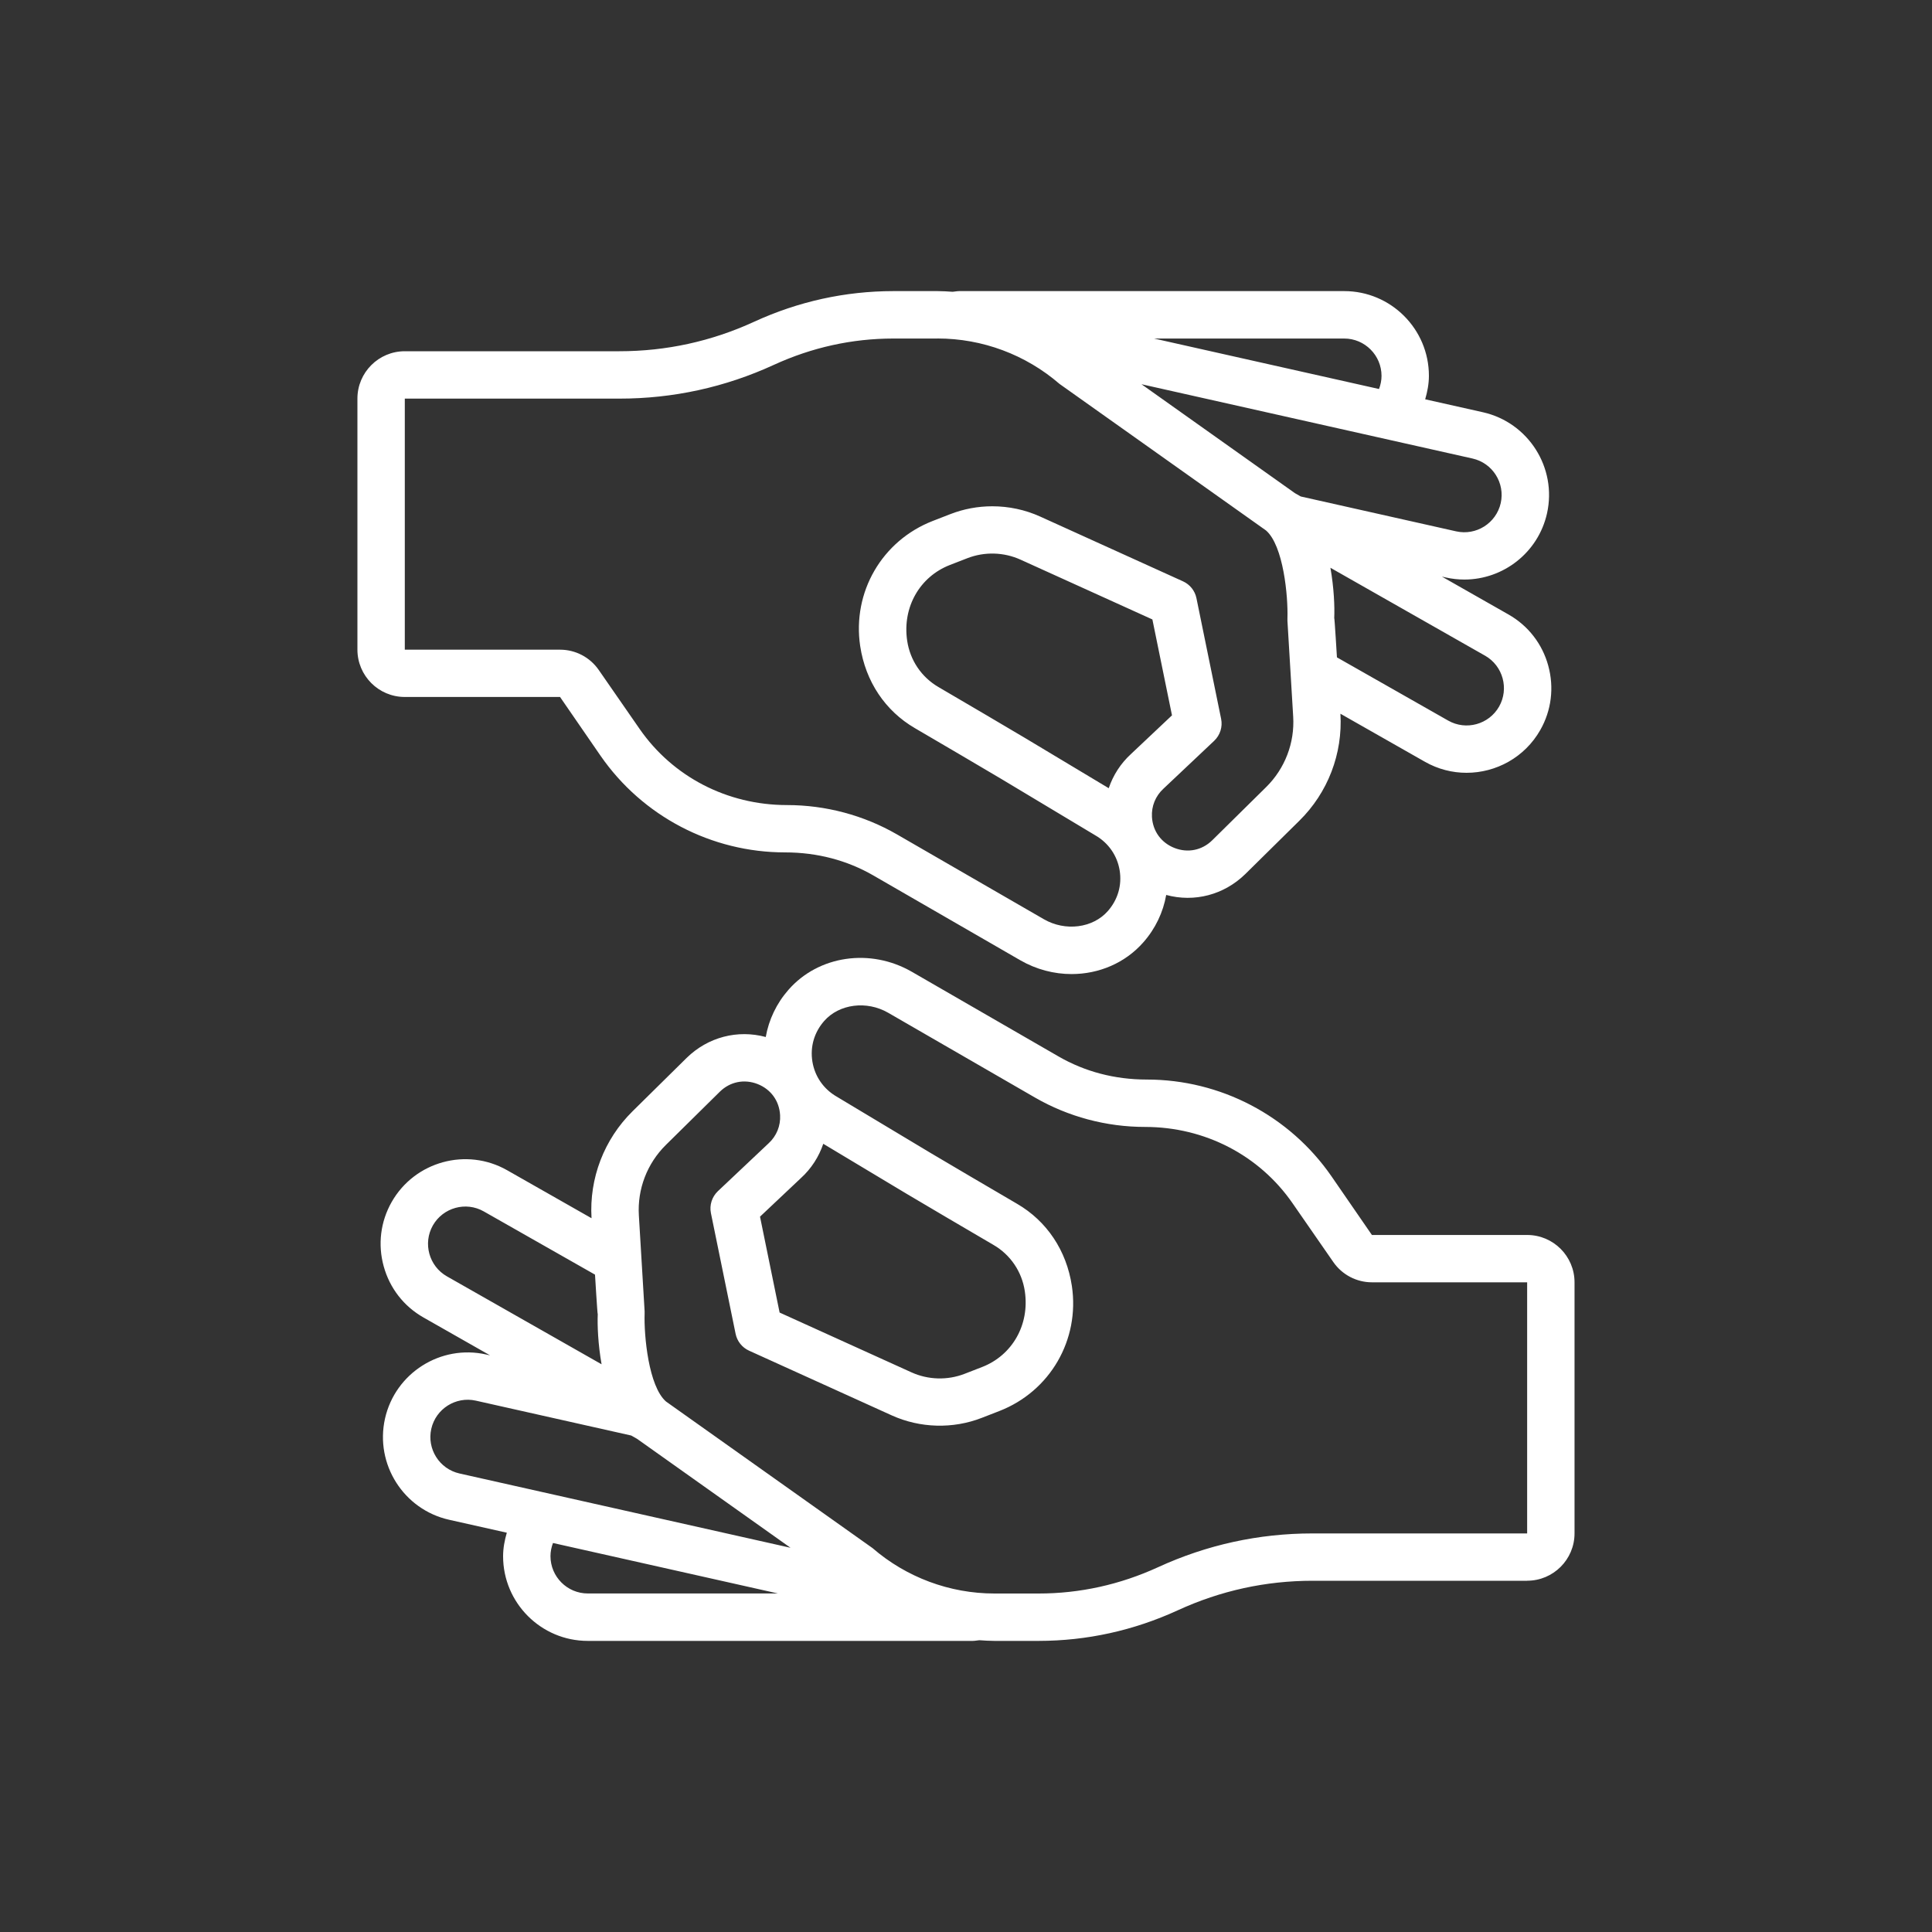
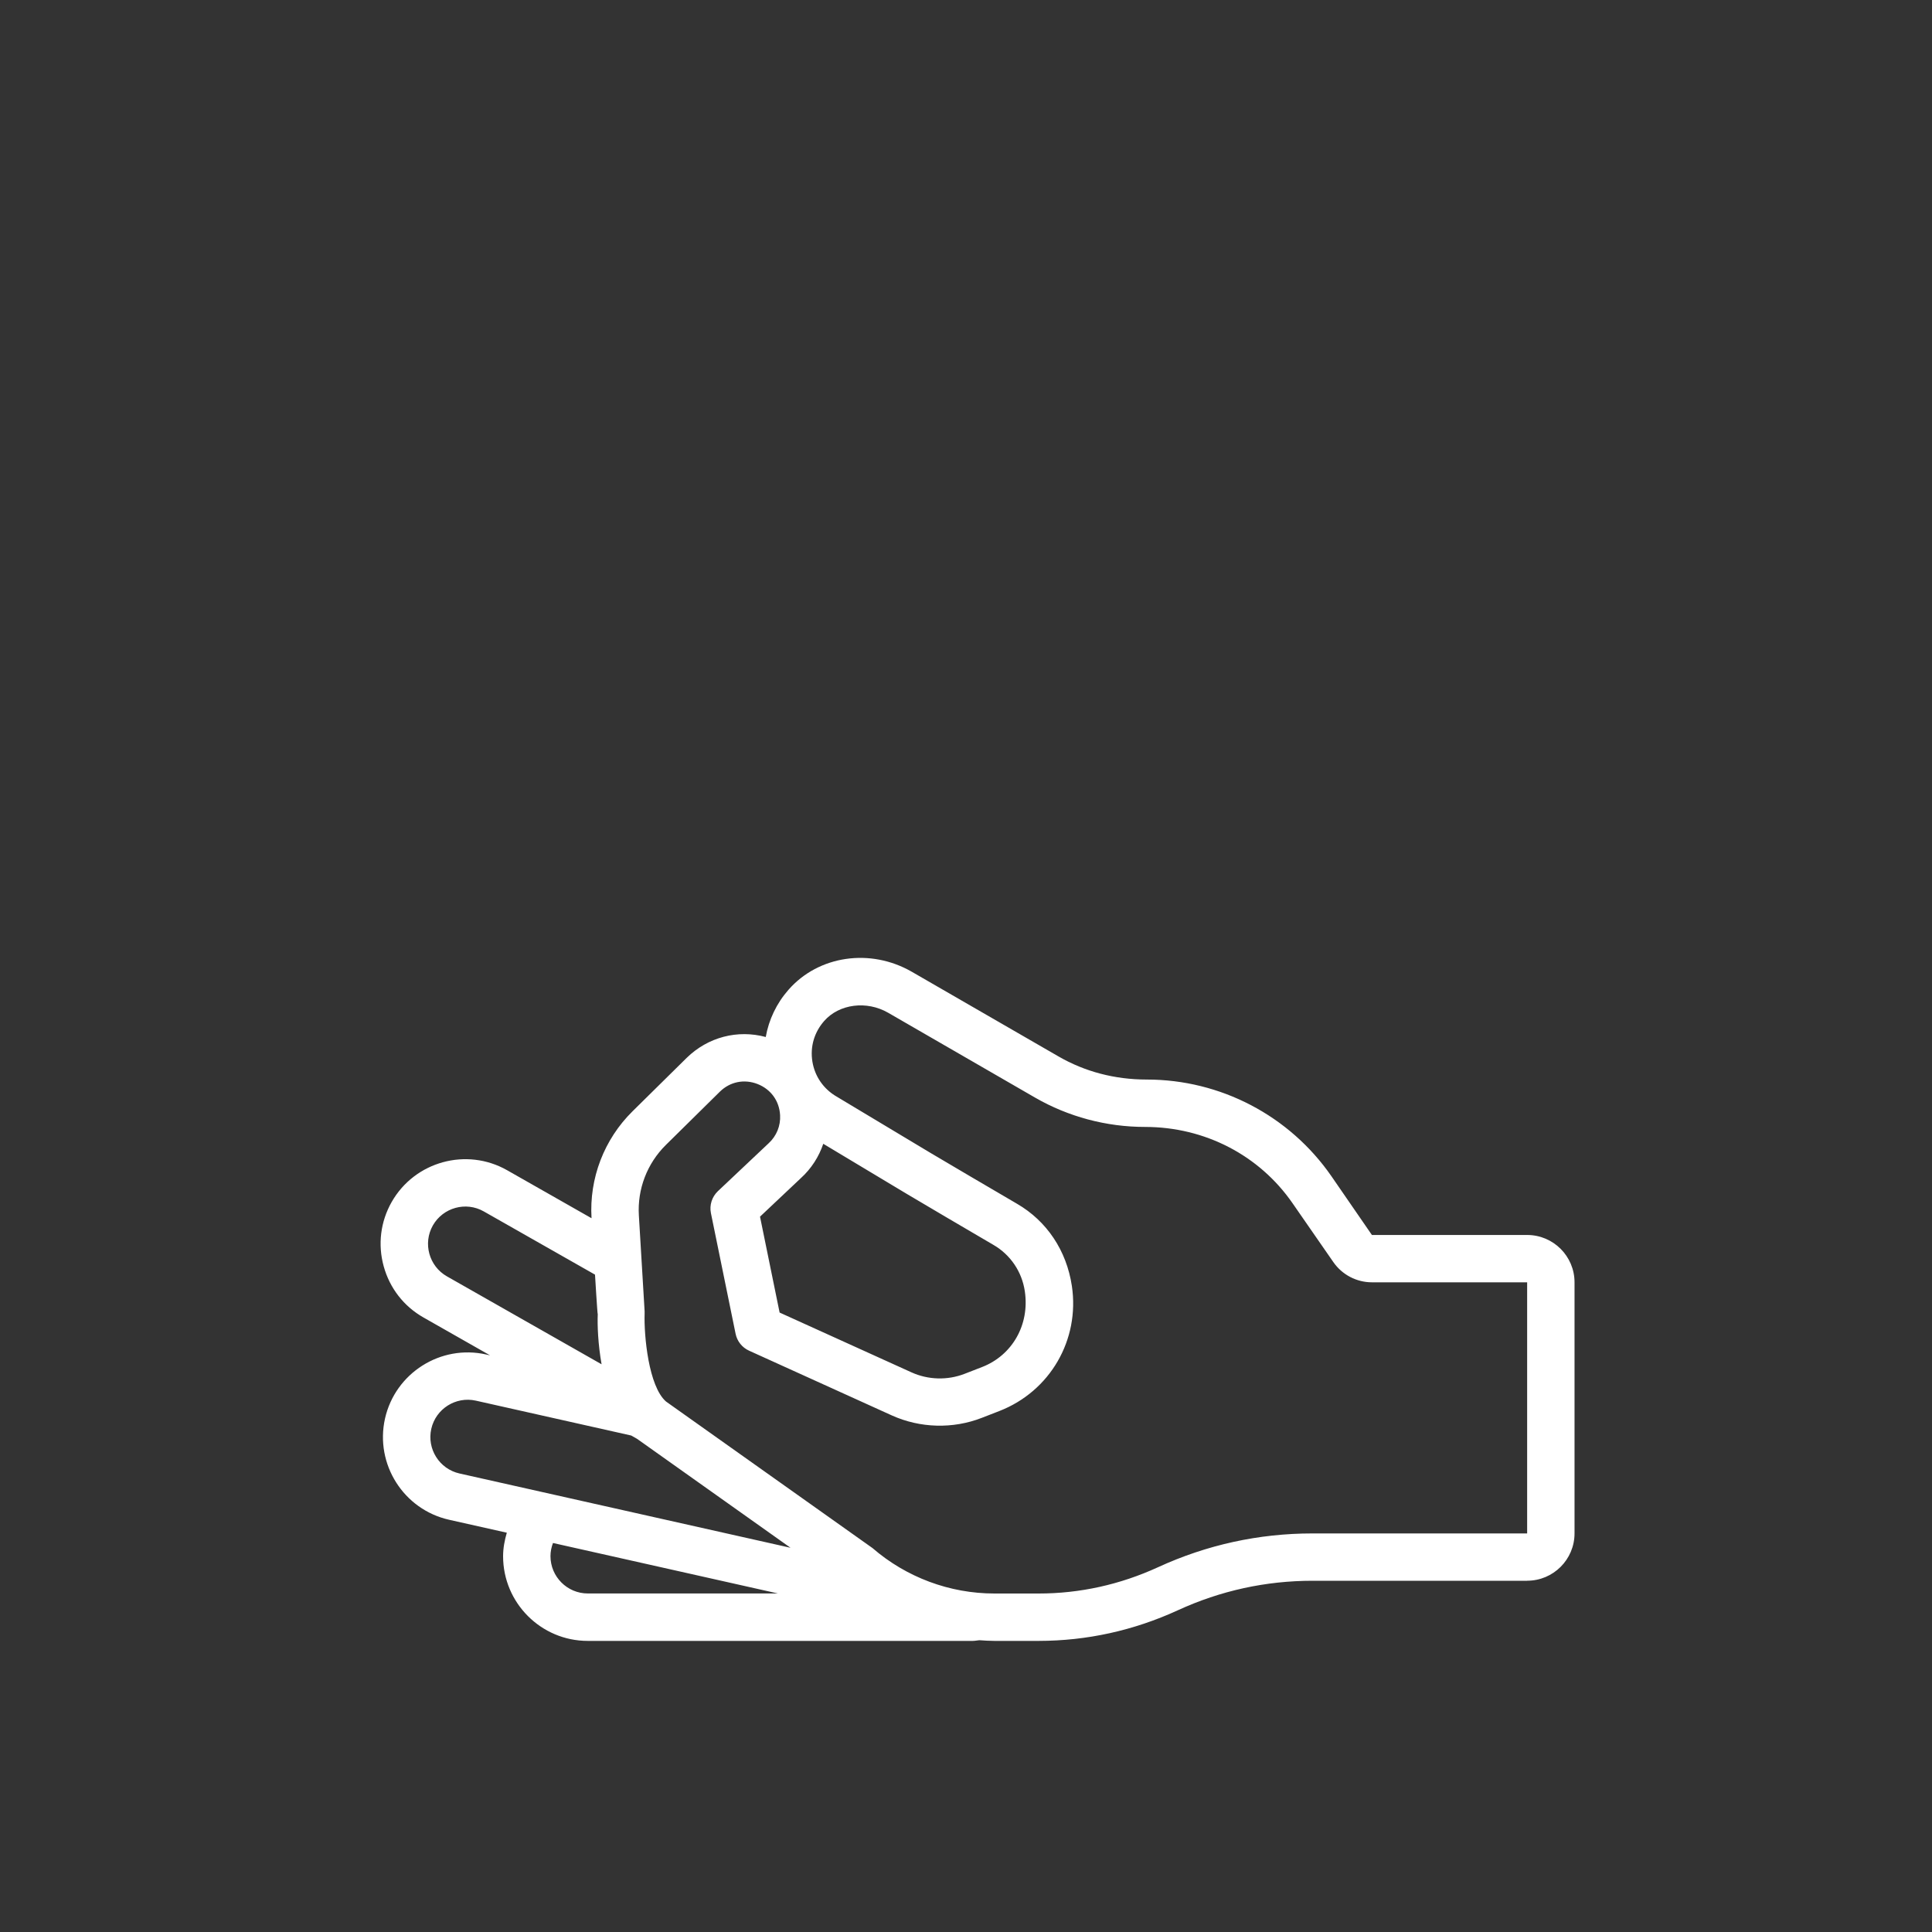
<svg xmlns="http://www.w3.org/2000/svg" id="Layer_1" data-name="Layer 1" viewBox="0 0 400 400">
  <rect x="0" y="0" width="400" height="400" fill="#333333" stroke="none" />
  <defs>
    <style>
      .cls-1 {
        fill: #fff;
      }
    </style>
  </defs>
  <path class="cls-1" d="M316.2,327.28h-44.44c-9.69,0-19.07,2.05-27.88,6.1-9.17,4.21-18.86,6.34-28.83,6.35h-9.14c-1.06,0-2.1-.07-3.15-.14-.47.04-.92.14-1.39.14h-79.68c-9.67,0-17.53-7.87-17.53-17.53,0-1.7.32-3.31.77-4.87l-11.95-2.68c-9.43-2.12-15.38-11.51-13.27-20.95,2.12-9.43,11.52-15.39,20.94-13.27,0,0,.81.18.81.18l-13.8-7.85c-4.06-2.31-6.98-6.07-8.22-10.59-1.25-4.52-.66-9.25,1.65-13.31,4.78-8.4,15.5-11.35,23.9-6.58,0,0,17.48,9.94,17.48,9.94-.5-8.27,2.6-16.34,8.5-22.15l11.2-11.05c4.41-4.31,10.54-5.89,16.37-4.32.63-3.58,2.23-6.96,4.71-9.78,6.23-7.11,16.96-8.67,25.54-3.72l30.39,17.54c5.41,3.12,11.59,4.77,18.27,4.77,15.23,0,29.51,7.47,38.19,19.99l8.4,12.19h32.15c5.41,0,9.8,4.4,9.8,9.8v51.98c0,5.41-4.4,9.8-9.8,9.8ZM121.69,329.91h39.37l-46.57-10.45c-.32.85-.52,1.76-.52,2.72,0,4.26,3.47,7.73,7.72,7.73ZM123.75,272.06c-.07,0-.56-8.16-.56-8.16l-23.03-13.09c-3.7-2.11-8.43-.8-10.54,2.9-2.1,3.7-.8,8.43,2.9,10.54l32.03,18.21c-.74-4.2-.89-8.11-.79-10.39ZM130.69,297.21l-32.17-7.22c-4.15-.93-8.3,1.69-9.23,5.85-.93,4.16,1.69,8.3,5.85,9.23l68.53,15.38-31.78-22.56-1.2-.68ZM157.35,251.88l4.06,19.87,27.3,12.38c3.46,1.57,7.47,1.68,11.01.3l3.63-1.41c6.21-2.42,9.86-8.72,8.83-15.67-.6-4.06-2.97-7.56-6.5-9.61-5.97-3.48-13.92-8.17-17.93-10.55l-17.3-10.38c-.91,2.7-2.49,5.15-4.63,7.1l-8.46,7.98ZM316.2,265.49h-32.15c-3.18,0-6.17-1.56-7.99-4.18l-8.47-12.22c-6.85-9.88-18.11-15.77-30.51-15.77-8.01,0-15.89-2.1-22.79-6.08l-30.39-17.55c-4.46-2.58-10.16-1.84-13.26,1.69-2.08,2.37-2.94,5.36-2.44,8.43.5,3.04,2.3,5.66,5.02,7.23l19.5,11.7c4,2.36,11.93,7.05,17.88,10.51,6.11,3.56,10.21,9.63,11.32,17,1.66,11.15-4.51,21.8-15.02,25.89l-3.63,1.41c-5.98,2.33-12.77,2.14-18.62-.5l-29.57-13.41c-1.43-.65-2.46-1.94-2.78-3.48l-5.11-24.99c-.34-1.66.21-3.38,1.44-4.55l10.5-9.91c1.64-1.5,2.51-3.63,2.38-5.84-.17-2.96-1.92-5.36-4.68-6.44-2.76-1.07-5.68-.47-7.78,1.58l-11.19,11.04c-3.88,3.83-5.92,9.14-5.59,14.58,0,0,1.19,19.84,1.19,19.84,0,.17.01.33,0,.5-.15,4.56.82,15.05,4.43,18.2l42.75,30.34c7.02,6.07,15.99,9.41,25.26,9.41h9.14c8.54,0,16.86-1.84,24.73-5.45,10.1-4.64,20.85-6.99,31.97-6.99h44.44v-51.98Z" />
-   <path class="cls-1" d="M320.55,137.83c1.24,4.52.66,9.25-1.65,13.31-3.23,5.68-9.17,8.86-15.27,8.86-2.94,0-5.91-.74-8.63-2.29,0,0-17.48-9.94-17.48-9.94.5,8.27-2.6,16.34-8.5,22.15l-11.2,11.05c-4.41,4.31-10.55,5.9-16.37,4.32-.63,3.58-2.23,6.96-4.71,9.78-3.79,4.33-9.25,6.6-14.88,6.6-3.62,0-7.3-.94-10.66-2.88l-30.39-17.54c-5.41-3.12-11.59-4.77-18.27-4.77-15.23,0-29.51-7.47-38.19-19.99l-8.4-12.19h-32.15c-5.41,0-9.8-4.4-9.8-9.8v-51.98c0-5.41,4.4-9.8,9.8-9.8h44.44c9.69,0,19.07-2.05,27.88-6.1,9.17-4.21,18.86-6.34,28.83-6.35h9.14c1.06,0,2.1.07,3.15.14.47-.04.92-.14,1.39-.14h79.68c9.67,0,17.53,7.87,17.53,17.53,0,1.7-.32,3.31-.77,4.87l11.95,2.68c9.43,2.12,15.38,11.51,13.27,20.95-1.83,8.14-9.08,13.69-17.11,13.69-1.27,0-2.55-.14-3.84-.43,0,0-.81-.18-.81-.18l13.8,7.85c4.06,2.31,6.98,6.07,8.22,10.59ZM242.65,148.12l-4.06-19.87-27.3-12.38c-3.46-1.57-7.47-1.68-11.01-.3l-3.63,1.41c-6.21,2.42-9.86,8.72-8.83,15.67.6,4.06,2.97,7.56,6.5,9.61,5.97,3.48,13.92,8.17,17.93,10.55l17.3,10.38c.91-2.7,2.49-5.15,4.63-7.1l8.46-7.98ZM194.09,70.09h-9.14c-8.54,0-16.86,1.84-24.73,5.45-10.1,4.64-20.85,6.99-31.97,6.99h-44.44v51.98h32.15c3.18,0,6.17,1.56,7.99,4.18l8.47,12.22c6.85,9.88,18.11,15.77,30.51,15.77,8.01,0,15.89,2.1,22.79,6.08l30.39,17.55c4.46,2.58,10.16,1.84,13.26-1.69,2.08-2.37,2.94-5.36,2.44-8.43-.5-3.04-2.3-5.66-5.02-7.23l-19.5-11.7c-4-2.36-11.93-7.05-17.88-10.51-6.11-3.56-10.21-9.63-11.32-17-1.66-11.15,4.51-21.8,15.02-25.89l3.63-1.41c2.79-1.09,5.75-1.63,8.7-1.63,3.4,0,6.79.71,9.92,2.13l29.57,13.41c1.43.65,2.46,1.94,2.78,3.48l5.11,24.99c.34,1.66-.21,3.38-1.44,4.55l-10.5,9.91c-1.64,1.5-2.51,3.63-2.38,5.84.17,2.96,1.92,5.36,4.68,6.44,2.76,1.07,5.68.47,7.78-1.58l11.19-11.04c3.88-3.83,5.92-9.14,5.59-14.58,0,0-1.19-19.84-1.19-19.84,0-.17-.01-.33,0-.5.15-4.56-.82-15.05-4.43-18.2l-42.75-30.34c-7.02-6.07-15.99-9.41-25.26-9.41ZM278.31,70.09h-39.37l46.57,10.45c.32-.85.52-1.76.52-2.72,0-4.26-3.47-7.73-7.72-7.73ZM301.48,110.01c4.15.93,8.29-1.69,9.23-5.85.93-4.16-1.69-8.3-5.85-9.23l-68.53-15.38,31.78,22.56,1.2.68,32.17,7.22ZM307.48,135.76l-32.03-18.21c.74,4.2.89,8.11.79,10.39.07,0,.56,8.16.56,8.16l23.03,13.09c3.71,2.11,8.43.8,10.54-2.9,2.1-3.7.8-8.43-2.9-10.54Z" />
</svg>